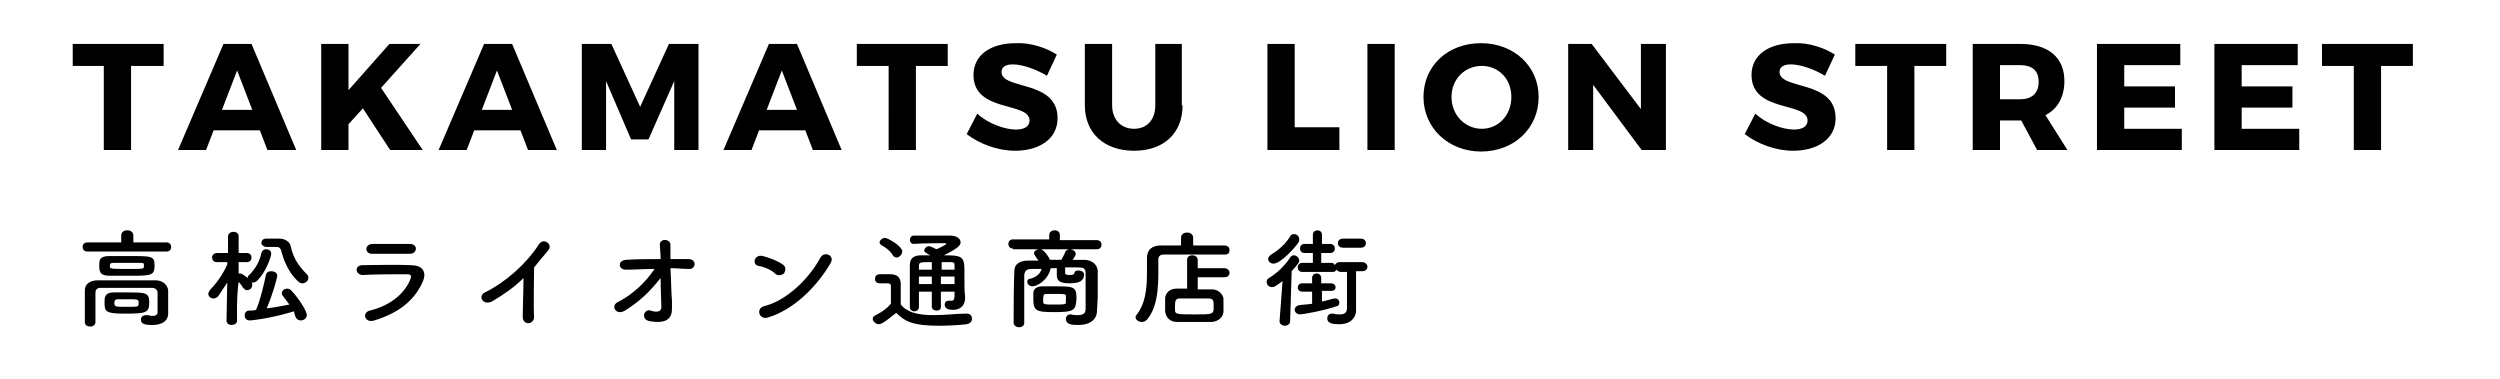
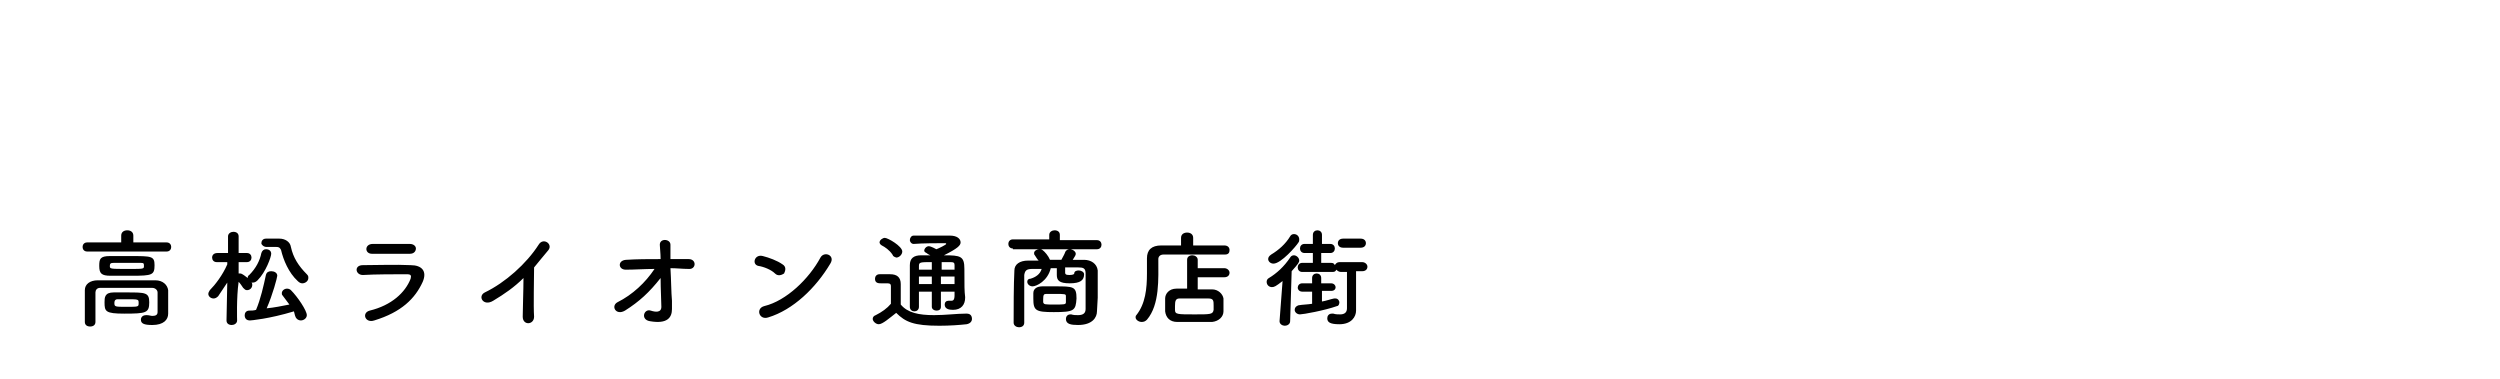
<svg xmlns="http://www.w3.org/2000/svg" viewBox="0 0 330 50">
  <style />
-   <path d="M17.3 8.7v11.1h-3.6V8.7H9.6V5.8h12v2.9h-4.3zm10.9 8.5l-1 2.6h-3.7l6-14h3.7l5.9 14h-3.8l-1-2.6h-6.1zm3.1-7.9l-2 5.2h4l-2-5.2zm16.6 5L46 16.4v3.4h-3.6v-14H46v6.1l5.4-6.1h4.1l-5.2 5.8 5.5 8.2h-4.3l-3.6-5.5zm14.7 2.9l-1 2.6h-3.7l6-14h3.7l5.9 14h-3.8l-1-2.6h-6.1zm3-7.9l-2 5.2h4l-2-5.2zM89 19.8v-9.1l-3.4 7.7h-2.3L80 10.7v9.1h-3.2v-14h3.9l3.8 8.3 3.8-8.3h3.9v14H89zm11.2-2.6l-1 2.6h-3.7l6-14h3.7l5.9 14h-3.8l-1-2.6h-6.1zm3-7.9l-2 5.2h4l-2-5.2zm17.7-.6v11.1h-3.6V8.7h-4.2V5.8h12v2.9h-4.2zm18.6-1.5l-1.3 2.8c-1.5-.9-3.3-1.5-4.5-1.5-.9 0-1.5.3-1.5 1 0 2.4 7.4 1 7.4 6.1 0 2.8-2.5 4.3-5.6 4.3-2.3 0-4.7-.9-6.4-2.2L129 15c1.4 1.3 3.6 2.1 5.1 2.1 1.1 0 1.8-.4 1.8-1.2 0-2.5-7.4-1-7.4-6 0-2.6 2.2-4.2 5.6-4.2 1.9-.1 4 .6 5.4 1.5zm16.6 6.7c0 3.7-2.5 6-6.4 6-3.9 0-6.5-2.3-6.5-6V5.8h3.6v8.1c0 1.9 1.2 3.1 2.9 3.1s2.8-1.2 2.8-3.1V5.8h3.5v8.1zm20.7 2.9v3h-9.5v-14h3.6v11h5.9zm3.7 3v-14h3.6v14h-3.6zm22.6-7c0 4.1-3.2 7.2-7.6 7.2-4.3 0-7.6-3.1-7.6-7.2s3.2-7.1 7.6-7.1c4.3 0 7.6 3 7.6 7.1zm-11.5 0c0 2.4 1.8 4.2 4 4.2s3.9-1.8 3.9-4.2c0-2.4-1.7-4.1-3.9-4.1s-4 1.7-4 4.1zm25.1 7l-6.4-8.6v8.6H207v-14h3.1l6.5 8.6V5.8h3.3v14h-3.2zm25.5-12.6l-1.3 2.8c-1.5-.9-3.3-1.5-4.5-1.5-.9 0-1.5.3-1.5 1 0 2.4 7.4 1 7.4 6.1 0 2.8-2.5 4.3-5.6 4.3-2.3 0-4.7-.9-6.4-2.2l1.4-2.7c1.4 1.3 3.6 2.1 5.1 2.1 1.1 0 1.8-.4 1.8-1.2 0-2.5-7.4-1-7.4-6 0-2.6 2.2-4.2 5.6-4.2 1.9-.1 4 .6 5.4 1.5zm10.5 1.5v11.1h-3.6V8.7h-4.2V5.8h12v2.9h-4.2zm14.1 7.2H264v3.9h-3.6v-14h6.3c3.7 0 5.8 1.8 5.8 4.9 0 2.1-.9 3.7-2.5 4.5l2.9 4.6h-4l-2.1-3.9zm-.1-2.8c1.5 0 2.4-.8 2.4-2.3 0-1.5-.9-2.2-2.4-2.2H264v4.5h2.7zm13.7-4.5v2.8h6.7v2.8h-6.7V17h7.6v2.8h-11.2v-14h11v2.8h-7.4zm15.5 0v2.8h6.7v2.8h-6.7V17h7.6v2.8h-11.2v-14h11v2.8h-7.4zm18.4.1v11.1h-3.6V8.7h-4.2V5.8h12v2.9h-4.2z" id="文字" />
  <path d="M11.5 33.2c-.4 0-.6-.3-.6-.6s.2-.6.6-.6H16v-.9c0-.5.4-.7.8-.7s.8.2.8.7v.9H22c.4 0 .6.3.6.6s-.2.6-.6.6H11.5zm9.3 6.7v-1.3c0-.3-.3-.6-.7-.6h-6.9c-.4 0-.6.3-.6.6v3.9c0 .4-.3.6-.7.6-.4 0-.7-.2-.7-.6v-4.2c0-.8.7-1.3 1.7-1.3h7.6c1 0 1.6.6 1.7 1.3v3.1c0 .8-.6 1.5-2.1 1.5-1.1 0-1.5-.2-1.5-.7 0-.3.2-.6.7-.6h.1c.3 0 .5.1.7.1.4 0 .7-.1.7-.5v-1.3zm-3.4-3.5h-2.8c-1.2 0-1.5-.3-1.5-1.3 0-.9.1-1.3 1.4-1.3h2.7c2.8 0 3.2 0 3.2 1.2 0 1.3-.3 1.4-3 1.4zm-.7 2.2c2.5 0 3 0 3 1.3 0 1.4-.4 1.5-3.3 1.5-2.5 0-2.6-.3-2.6-1.5 0-.6 0-1.3 1.2-1.3h1.7zm1.9-3.9H15c-.4 0-.5.1-.5.4 0 .4 0 .4 2.5.4 2 0 2 0 2-.4 0-.3 0-.4-.4-.4zm-1.9 4.8h-1.2c-.2 0-.4.1-.4.5 0 .5.1.5 1.6.5 1.6 0 1.6 0 1.6-.5s0-.5-1.6-.5zm14.6 2.8c0 .4-.4.6-.7.6-.4 0-.7-.2-.7-.6l.1-5-1.2 1.8c-.2.2-.4.3-.6.3-.4 0-.7-.3-.7-.6 0-.2.1-.3.2-.5.7-.7 1.7-2 2.3-3.4v-.3h-1.4c-.4 0-.6-.3-.6-.6s.2-.6.7-.6h1.4v-2.2c0-.4.4-.6.7-.6.4 0 .7.2.7.6v2.2h1.1c.4 0 .6.3.6.6s-.2.6-.6.6h-1.1v1.5h.2c.3 0 .7.4 1 .6 0-.1 0-.3.2-.4.9-.9 1.4-1.9 1.6-2.9.1-.3.3-.5.6-.5.4 0 .7.2.7.6 0 .4-.7 2.4-1.8 3.5-.2.2-.4.3-.6.3h-.2c.1.1.1.2.1.3 0 .4-.3.7-.7.7-.2 0-.3-.1-.5-.3-.2-.3-.4-.6-.6-.8-.3 2.1-.2 5.1-.2 5.1zm1.7 0c-.5 0-.7-.3-.7-.7 0-.3.2-.6.6-.6.3 0 .6 0 .9-.1.6-1.4 1-3.2 1.3-4.6.1-.4.4-.5.7-.5.4 0 .8.2.8.6 0 .2-.6 2.5-1.4 4.3 1-.1 2-.3 3-.5l-.9-1.2c-.1-.1-.1-.2-.1-.3 0-.3.3-.6.7-.6.2 0 .4.1.5.2.9.9 2.1 2.7 2.1 3.3 0 .4-.4.7-.8.7-.3 0-.6-.2-.7-.5-.1-.2-.1-.4-.2-.7-3.3 1-5.7 1.2-5.8 1.2zm2.2-9.7c-.1 0-.1 0 0 0-.4 0-.7-.3-.7-.5 0-.3.2-.6.6-.6h1.8c.7 0 1.4.4 1.5 1.1.3 1.4 1 2.5 2.1 3.6.2.2.2.3.2.5 0 .4-.4.7-.8.7-.2 0-.4-.1-.6-.3-1.2-1.1-1.9-2.8-2.2-4.1-.1-.2-.2-.4-.6-.4h-1.3zm14.2 9.7c-1.2.4-1.7-1-.6-1.3 2.9-.7 4.7-2.4 5.4-4.2.1-.4.1-.6-.5-.6-1.5 0-4.2 0-5.8.1-1 0-1.2-1.3 0-1.3 1.9 0 4.3-.1 6.3 0 1.5 0 2.2.8 1.6 2.2-1 2.2-2.8 4-6.4 5.1zm4.7-8.8h-5c-1 0-1-1.3.1-1.3h4.9c.5 0 .8.3.8.6s-.2.7-.8.7zm11 6.2c-1.3.8-2.1-.6-1.1-1.1 2.7-1.3 5.5-3.8 7.1-6.3.6-1 1.9-.1 1.3.7-.7.8-1.3 1.6-1.9 2.3 0 1.4-.1 5.1 0 6.5 0 1.1-1.5 1.2-1.5 0 0-1.1.1-3.4.1-5.1-1.2 1.2-2.5 2.1-4 3zm23.6 0v1.1c0 1.1-.6 2-2.9 1.6-1.3-.2-.8-1.7.1-1.4.6.2 1.4.3 1.4-.5s-.1-2.3-.1-3.8c-1.5 1.9-2.8 3.1-4.7 4.3-1.2.7-1.9-.6-1-1.1 2-1 3.7-2.6 4.9-4.4-1.3 0-2.6.1-3.8.1-1 0-1.1-1.2 0-1.3 1.5-.1 3-.1 4.6-.1 0-.8-.1-1.5-.1-1.8-.1-1 1.4-.9 1.4-.1v1.9h2.4c1.1 0 1 1.4 0 1.3-.8 0-1.6-.1-2.4-.1.1 1.6.1 3.2.2 4.3zm13.6-3.6c-.5-.5-1.5-.9-2.2-1-.9-.2-.5-1.6.6-1.3.8.2 1.9.6 2.6 1.1.5.3.4.8.2 1.2-.3.2-.8.4-1.2 0zm-.9 5.8c-1.2.4-1.7-1.2-.5-1.5 2.9-.7 5.9-3.6 7.4-6.4.5-.9 2-.3 1.3.8-1.9 3.2-4.9 6.1-8.2 7.1zm14.6.9c-.4 0-.8-.4-.8-.7 0-.2.1-.4.4-.5.8-.4 1.5-.9 2-1.5v-2.3c0-.4-.2-.4-.7-.4h-.6c-.3 0-.8 0-.8-.6 0-.3.2-.6.6-.6h1.4c.9 0 1.4.4 1.4 1.3v2.7c.9 1.1 2.4 1.4 4.4 1.4 1.5 0 3-.2 4.2-.2h.1c.5 0 .7.3.7.7 0 .3-.2.6-.7.7-.9.1-2.2.2-3.6.2-3.4 0-4.5-.5-5.7-1.7-.9.7-1.8 1.5-2.3 1.5zm1.8-9.2c-.4-.6-1-1-1.4-1.2-.2-.1-.3-.3-.3-.4 0-.3.4-.6.7-.6.4 0 2.3 1.1 2.3 1.8 0 .4-.4.8-.8.8-.2-.1-.4-.1-.5-.4zm8.2 4.9h-1.8v2c0 .4-.3.5-.6.5s-.6-.2-.6-.5v-2h-1.7v2c0 .4-.3.6-.6.6s-.6-.2-.6-.6V35c0-.9.5-1.3 1.5-1.3h1.2c-.2-.1-.4-.2-.5-.3-.2-.1-.3-.2-.3-.3 0-.3.3-.6.6-.6s1 .4 1 .4c.3-.1 1.3-.6 1.3-.7 0 0 0-.1-.1-.1-1 0-3 0-4.2.1-.3 0-.5-.3-.5-.5 0-.3.2-.6.5-.6h4.8c.9 0 1.4.4 1.4.9 0 .4-.4.8-2.2 1.7 2.2 0 2.7.1 2.7 1.8 0 2.3 0 2.9.1 3.7v.1c0 .9-.5 1.6-1.6 1.6-.5 0-1.1-.1-1.1-.7 0-.3.2-.5.5-.5h.4c.2 0 .4-.1.4-.7v-.5zm-3-2h-1.7v1h1.7v-1zm0-1.9c-1.5 0-1.7 0-1.7.5v.5h1.7v-1zm3 .9V35c0-.3-.1-.4-.5-.4h-1.2v1h1.7zm-1.8 1v1h1.8v-1h-1.8zm9.5-3.7c-.4 0-.6-.3-.6-.6s.2-.6.6-.6h4.8V31c0-.4.4-.6.7-.6.4 0 .7.2.7.6v.7h4.9c.4 0 .6.3.6.6s-.2.6-.6.6h-11.1zm11.1 8.3c0 .8-.6 1.8-2.5 1.8-.9 0-1.6-.1-1.6-.8 0-.3.2-.6.6-.6h.1c.3.1.6.1.9.1.6 0 1-.2 1-.8v-4.7c0-.7-.3-.8-1-.8h-1.7v.7c0 .3.3.3.6.3.4 0 .6-.1.6-.2 0-.3.3-.4.6-.4s.7.2.7.5c0 .8-.5 1.2-1.9 1.2s-1.7-.4-1.7-1.1v-.9h-.8c-.4 1.7-1.9 2.4-2.4 2.4-.4 0-.7-.3-.7-.6 0-.2.1-.4.4-.4.7-.2 1.3-.6 1.5-1.3h-1.2c-.8 0-1 .2-1.1.8v6.3c0 .4-.3.6-.7.6-.3 0-.7-.2-.7-.6 0-1.9 0-5 .1-6.9 0-.8.7-1.3 1.8-1.3h1.4c-.2-.2-.3-.4-.5-.7-.1-.1-.1-.2-.1-.3 0-.3.4-.5.7-.5.1 0 .3 0 .4.1.3.2.8.8 1 1.3h1.5c.2-.4.4-.7.5-1 .1-.3.4-.4.6-.4.4 0 .8.3.8.6 0 .2-.1.3-.4.8h1.5c.9 0 1.7.5 1.8 1.4v3.6l-.1 1.8zm-5.7.1c-2.4 0-2.7-.2-2.7-1.8v-.7c0-.6.5-.9 1.2-.9h1.6c2.5 0 2.9 0 2.9 1.6-.1 1.6-.3 1.8-3 1.8zm.1-1c1.3 0 1.5 0 1.5-.3v-.8c0-.3-.1-.3-1.5-.3h-1.1c-.3 0-.4.1-.4.7v.4c.1.3.2.3 1.5.3zm22.5-6.6h-8.1c-.5 0-.7.3-.7.6 0 2.6.2 6-1.5 8-.2.2-.4.3-.7.3-.4 0-.8-.3-.8-.6 0-.1 0-.2.1-.3 1.2-1.5 1.4-3.5 1.4-5.5v-2c0-1.1.6-1.7 1.9-1.7h2.6v-1c0-.5.4-.7.8-.7s.8.2.8.7v1h4.1c.5 0 .7.3.7.6s-.1.6-.6.6zm-3.6 3.1v1.5h1.9c.8 0 1.4.6 1.5 1.2v1.7c0 .7-.6 1.3-1.5 1.4h-4.6c-1 0-1.5-.6-1.6-1.4v-1.7c0-.6.5-1.3 1.5-1.3h1.4v-3.8c0-.4.3-.6.7-.6.3 0 .7.2.7.6v1.1h3.5c.4 0 .7.3.7.6s-.2.6-.7.6h-3.5zm2.1 3.7c0-.7 0-1-.7-1h-3.8c-.5 0-.6.3-.6 1v.5c0 .6.3.6 2.6.6 2.1 0 2.4 0 2.5-.6v-.5zm9.1-3.3c-.9.7-1.1.8-1.4.8-.4 0-.7-.3-.7-.7 0-.2.1-.4.3-.5 1-.6 2-1.5 2.8-2.7.1-.2.3-.3.5-.3.3 0 .7.3.7.7 0 .2-.1.4-1 1.4l-.2 6.6c0 .4-.4.6-.7.6-.3 0-.7-.2-.7-.6l.4-5.3zm-1.2-2.3c-.4 0-.7-.3-.7-.6 0-.2.1-.4.4-.6 1-.6 1.9-1.4 2.5-2.4.1-.2.3-.3.5-.3.4 0 .7.3.7.7 0 .1 0 .3-.1.4-.3.5-2.3 2.8-3.3 2.8zm6.4 3.7v1.3c.6-.1 1.1-.3 1.6-.4h.2c.3 0 .5.3.5.5s-.1.5-.3.5c-1.7.6-4.5 1.1-4.9 1.1-.4 0-.7-.3-.7-.6s.2-.5.5-.6c.6-.1 1.2-.1 1.8-.2v-1.6h-1.3c-.4 0-.6-.3-.6-.5 0-.3.2-.6.6-.6h1.3v-.7c0-.4.3-.6.6-.6s.6.2.6.6v.7h1.3c.4 0 .6.3.6.5 0 .3-.2.5-.6.5h-1.2zm3.3-2.6h-.8c-.3 0-.5-.2-.6-.3-.1.2-.2.3-.5.3h-4c-.4 0-.6-.3-.6-.6s.2-.6.6-.6h1.4v-1.3h-1.1c-.4 0-.6-.3-.6-.6s.2-.6.6-.6h1.1V31c0-.4.3-.6.6-.6s.6.2.6.6v1.2h1.1c.4 0 .6.3.6.6s-.2.6-.6.6h-1.2v1.3h1.3c.3 0 .4.1.5.3.1-.2.3-.4.6-.4h3c.4 0 .7.3.7.6s-.2.6-.7.6h-.8V41c0 .8-.6 1.8-2.2 1.8-1.3 0-1.6-.3-1.6-.8 0-.3.2-.6.6-.6h.2c.3.1.6.1.9.1.5 0 .9-.2.9-.8v-4.8zm-.5-3.2c-.5 0-.7-.3-.7-.6s.2-.6.7-.6h2.3c.5 0 .7.3.7.6s-.2.6-.7.6h-2.3z" id="メニュー" />
</svg>